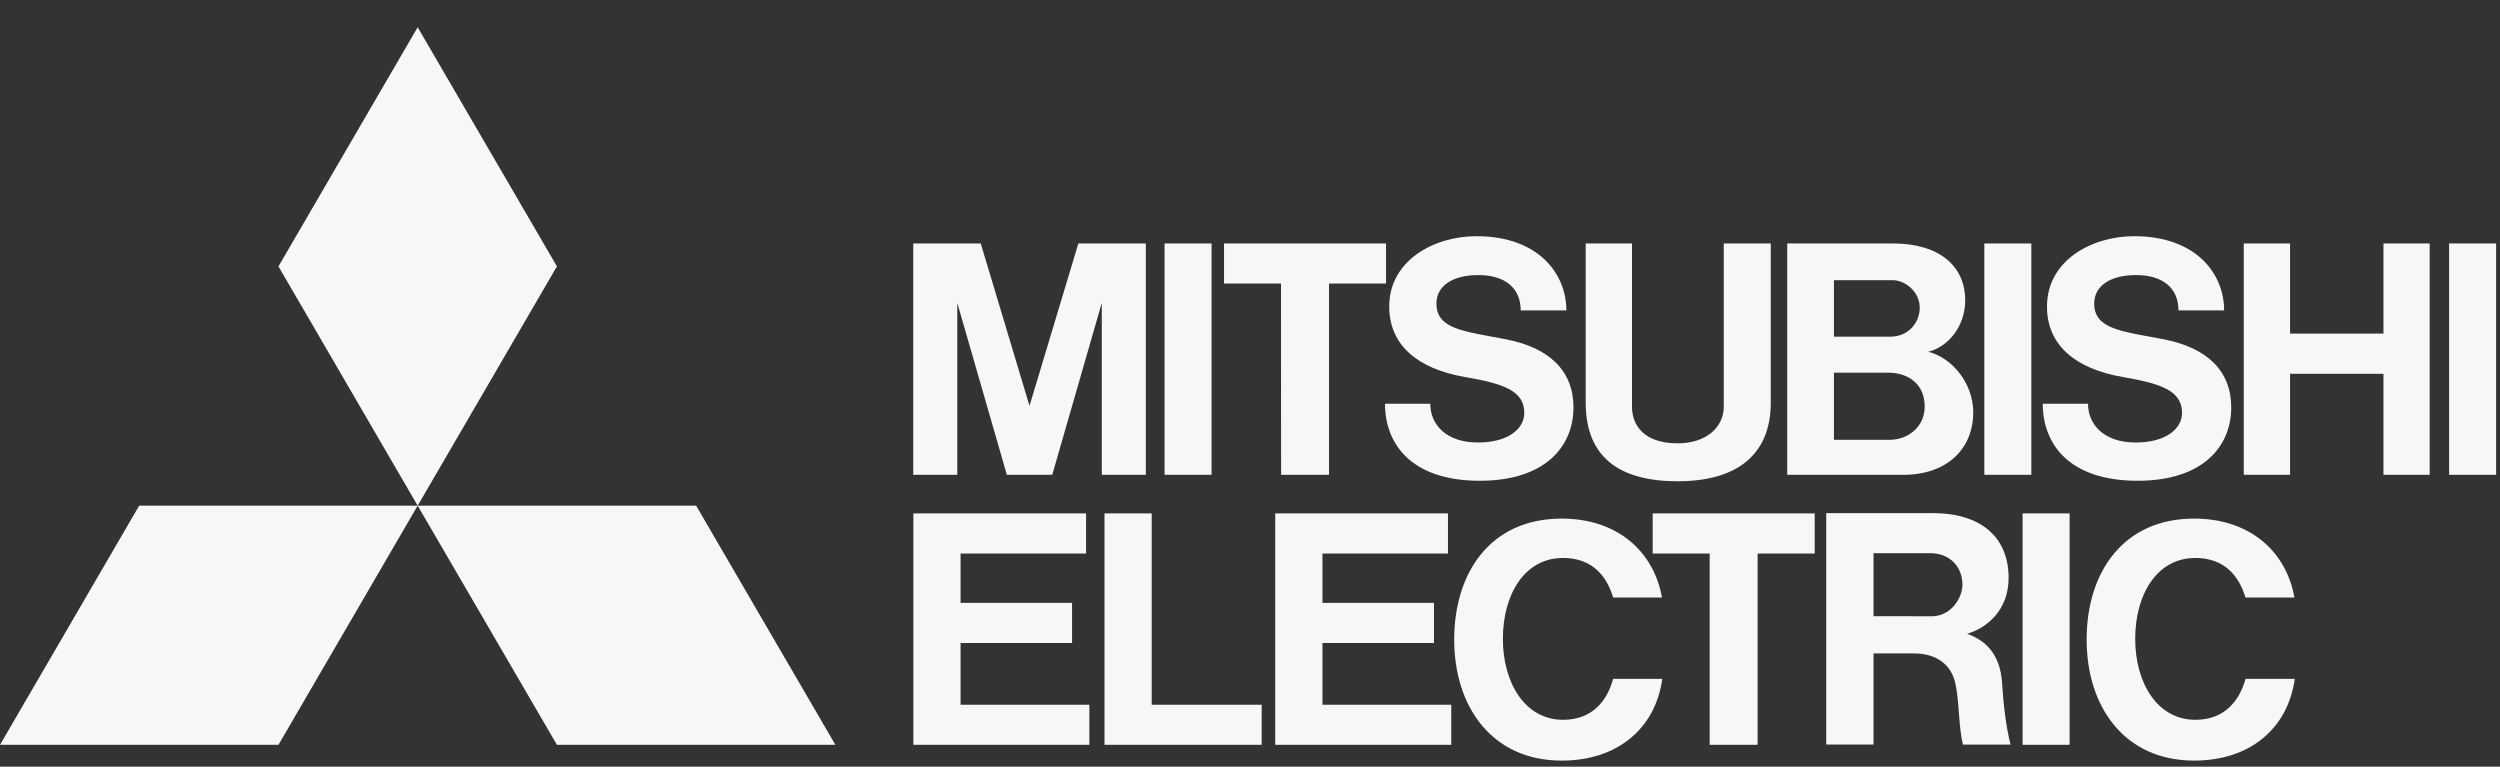
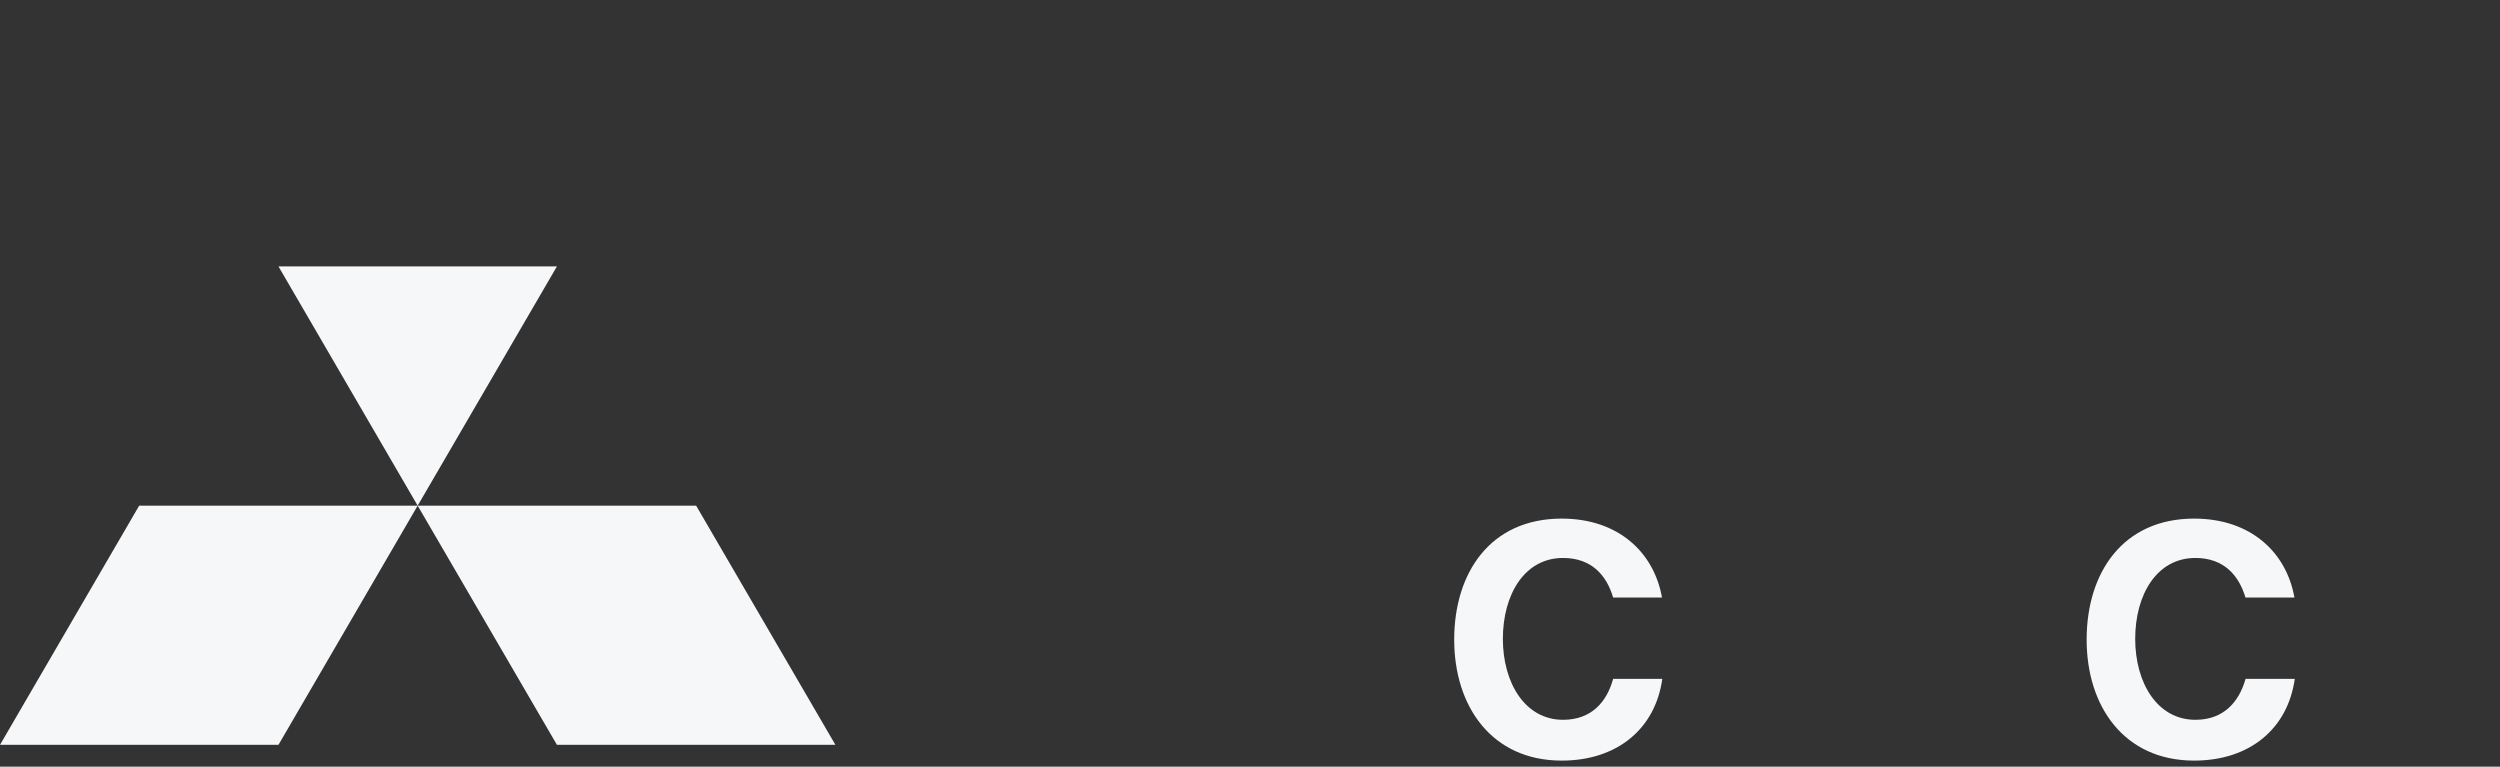
<svg xmlns="http://www.w3.org/2000/svg" width="75" height="23" viewBox="0 0 75 23" fill="none">
  <rect x="0" y="0" width="75" height="23" fill="#333333" stroke="none" />
-   <path fill-rule="evenodd" clip-rule="evenodd" d="M8.354 22.345H0L4.175 15.17H12.53L8.354 22.345ZM16.708 22.345H25.062L20.884 15.17H12.53L16.708 22.345ZM16.708 7.992L12.53 0.817L8.354 7.992L12.53 15.17L16.708 7.992Z" fill="#F6F7F9" />
-   <path fill-rule="evenodd" clip-rule="evenodd" d="M28.817 19.29H32.162V18.087H28.817V16.605H32.582V15.402H27.401V22.344H32.681V21.142H28.817V19.29ZM28.718 9.085L30.206 14.245H31.567L33.054 9.085V14.245H34.375V7.303H32.351L30.885 12.176L29.422 7.303H27.398V14.245H28.718V9.085ZM60.94 7.303H59.53V14.245H60.94V7.303ZM62.088 15.402H60.678V22.344H62.088V15.402ZM74.883 7.303H73.473V14.245H74.883V7.303ZM36.347 7.303H34.937V14.245H36.347V7.303ZM71.504 10.009H68.702V7.303H67.313V14.245H68.702V11.215H71.504V14.245H72.89V7.303H71.504V10.009ZM38.433 14.245H39.871V8.506H41.581V7.303H36.721V8.506H38.43L38.433 14.245ZM51.29 22.344H52.728V16.605H54.441V15.402H49.58V16.605H51.29V22.344ZM50.33 14.438C52.126 14.438 53.123 13.627 53.123 12.078V7.303H51.713V12.204C51.713 12.801 51.204 13.3 50.33 13.3C49.272 13.3 48.96 12.712 48.96 12.204V7.303H47.571V12.078C47.571 13.746 48.614 14.438 50.33 14.438ZM39.674 19.29H43.019V18.087H39.674V16.605H43.439V15.402H38.257V22.344H43.538V21.142H39.674V19.29ZM55.074 14.245H57.095C58.413 14.245 59.197 13.465 59.197 12.369C59.197 11.488 58.552 10.728 57.848 10.554C58.462 10.398 58.956 9.776 58.956 9.011C58.956 7.989 58.194 7.303 56.774 7.303H53.617V14.245H55.074ZM56.672 13.195H55.018V11.181H56.654C57.243 11.181 57.74 11.518 57.74 12.191C57.746 12.761 57.292 13.195 56.672 13.195ZM56.777 8.405C57.163 8.405 57.592 8.76 57.592 9.229C57.592 9.645 57.289 10.101 56.697 10.101H55.018V8.405H56.777ZM59.014 19.014C59.616 18.834 60.258 18.301 60.258 17.337C60.258 16.103 59.416 15.393 57.98 15.393H54.787V22.335H56.206V19.602H57.41C58.138 19.602 58.536 19.975 58.653 20.471C58.786 21.019 58.752 21.83 58.891 22.338H60.317C60.178 21.806 60.098 21.083 60.064 20.514C60.011 19.571 59.515 19.195 59.014 19.014ZM56.206 18.485V16.596H57.913C58.49 16.596 58.873 16.997 58.873 17.545C58.873 17.931 58.533 18.488 57.956 18.488L56.206 18.485ZM34.551 15.402H33.135V22.344H37.85V21.142H34.551V15.402ZM43.948 11.31C45.084 11.506 45.729 11.714 45.729 12.387C45.729 12.843 45.275 13.275 44.334 13.275C43.393 13.275 42.908 12.742 42.908 12.112H41.55C41.55 13.321 42.34 14.423 44.396 14.423C46.355 14.423 47.204 13.394 47.204 12.222C47.204 11.126 46.482 10.434 45.189 10.181C43.945 9.939 43.093 9.887 43.093 9.106C43.093 8.57 43.587 8.252 44.349 8.252C45.158 8.252 45.621 8.647 45.621 9.311H46.991C46.991 8.215 46.155 7.086 44.294 7.086C43.01 7.086 41.677 7.821 41.677 9.192C41.674 10.352 42.529 11.065 43.948 11.31ZM63.681 11.31C64.816 11.506 65.461 11.714 65.461 12.387C65.461 12.843 65.008 13.275 64.067 13.275C63.125 13.275 62.641 12.742 62.641 12.112H61.283C61.283 13.321 62.073 14.423 64.128 14.423C66.088 14.423 66.937 13.394 66.937 12.222C66.937 11.126 66.214 10.434 64.921 10.181C63.678 9.939 62.826 9.887 62.826 9.106C62.826 8.57 63.32 8.252 64.082 8.252C64.89 8.252 65.354 8.647 65.354 9.311H66.724C66.724 8.215 65.887 7.086 64.026 7.086C62.743 7.086 61.41 7.821 61.41 9.192C61.406 10.352 62.261 11.065 63.681 11.31Z" fill="#F6F7F9" />
+   <path fill-rule="evenodd" clip-rule="evenodd" d="M8.354 22.345H0L4.175 15.17H12.53L8.354 22.345ZM16.708 22.345H25.062L20.884 15.17H12.53L16.708 22.345ZM16.708 7.992L8.354 7.992L12.53 15.17L16.708 7.992Z" fill="#F6F7F9" />
  <path fill-rule="evenodd" clip-rule="evenodd" d="M46.891 21.594C45.752 21.594 45.086 20.486 45.086 19.166C45.086 17.847 45.728 16.739 46.891 16.739C47.758 16.739 48.203 17.272 48.394 17.927H49.86C49.619 16.568 48.548 15.558 46.851 15.558C44.709 15.558 43.626 17.183 43.626 19.188C43.626 21.193 44.752 22.818 46.851 22.818C48.53 22.818 49.662 21.851 49.869 20.366H48.394C48.203 21.061 47.743 21.594 46.891 21.594ZM65.861 21.594C64.72 21.594 64.056 20.486 64.056 19.166C64.056 17.847 64.698 16.739 65.861 16.739C66.726 16.739 67.17 17.272 67.364 17.927H68.833C68.593 16.568 67.522 15.558 65.824 15.558C63.683 15.558 62.599 17.183 62.599 19.188C62.599 21.193 63.725 22.818 65.824 22.818C67.503 22.818 68.636 21.851 68.843 20.366H67.367C67.17 21.061 66.71 21.594 65.861 21.594Z" fill="#F6F7F9" />
</svg>